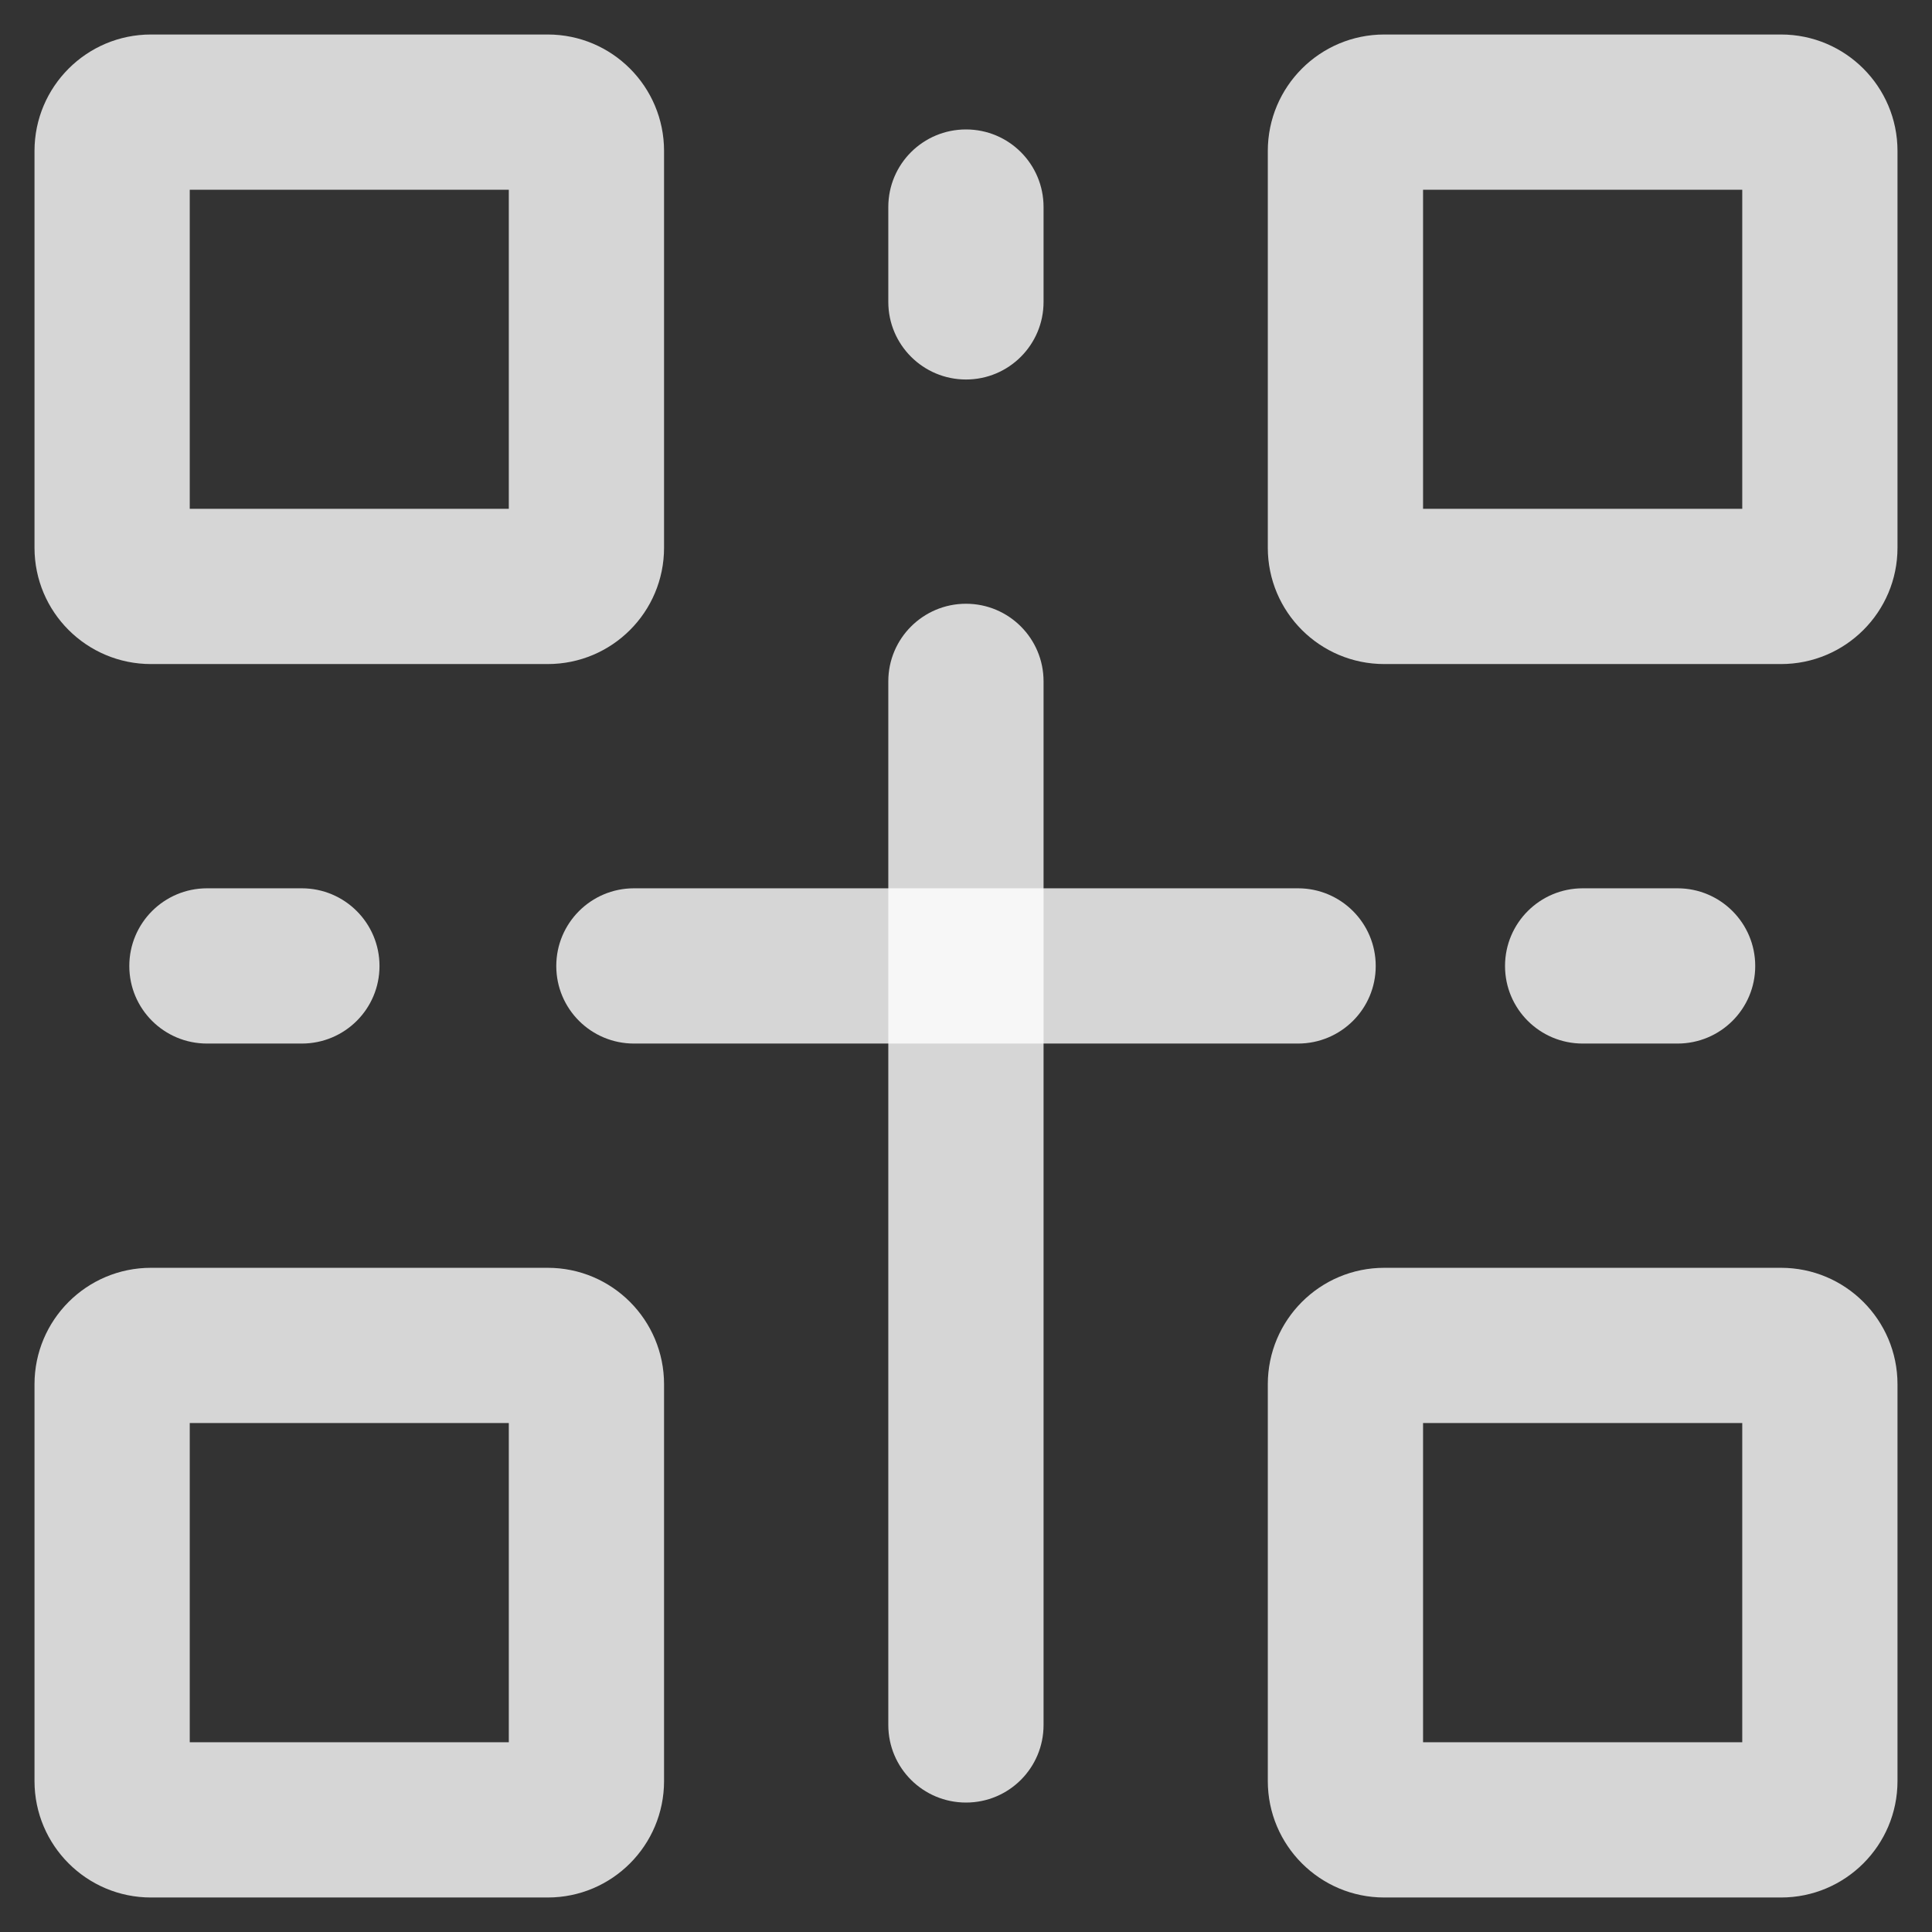
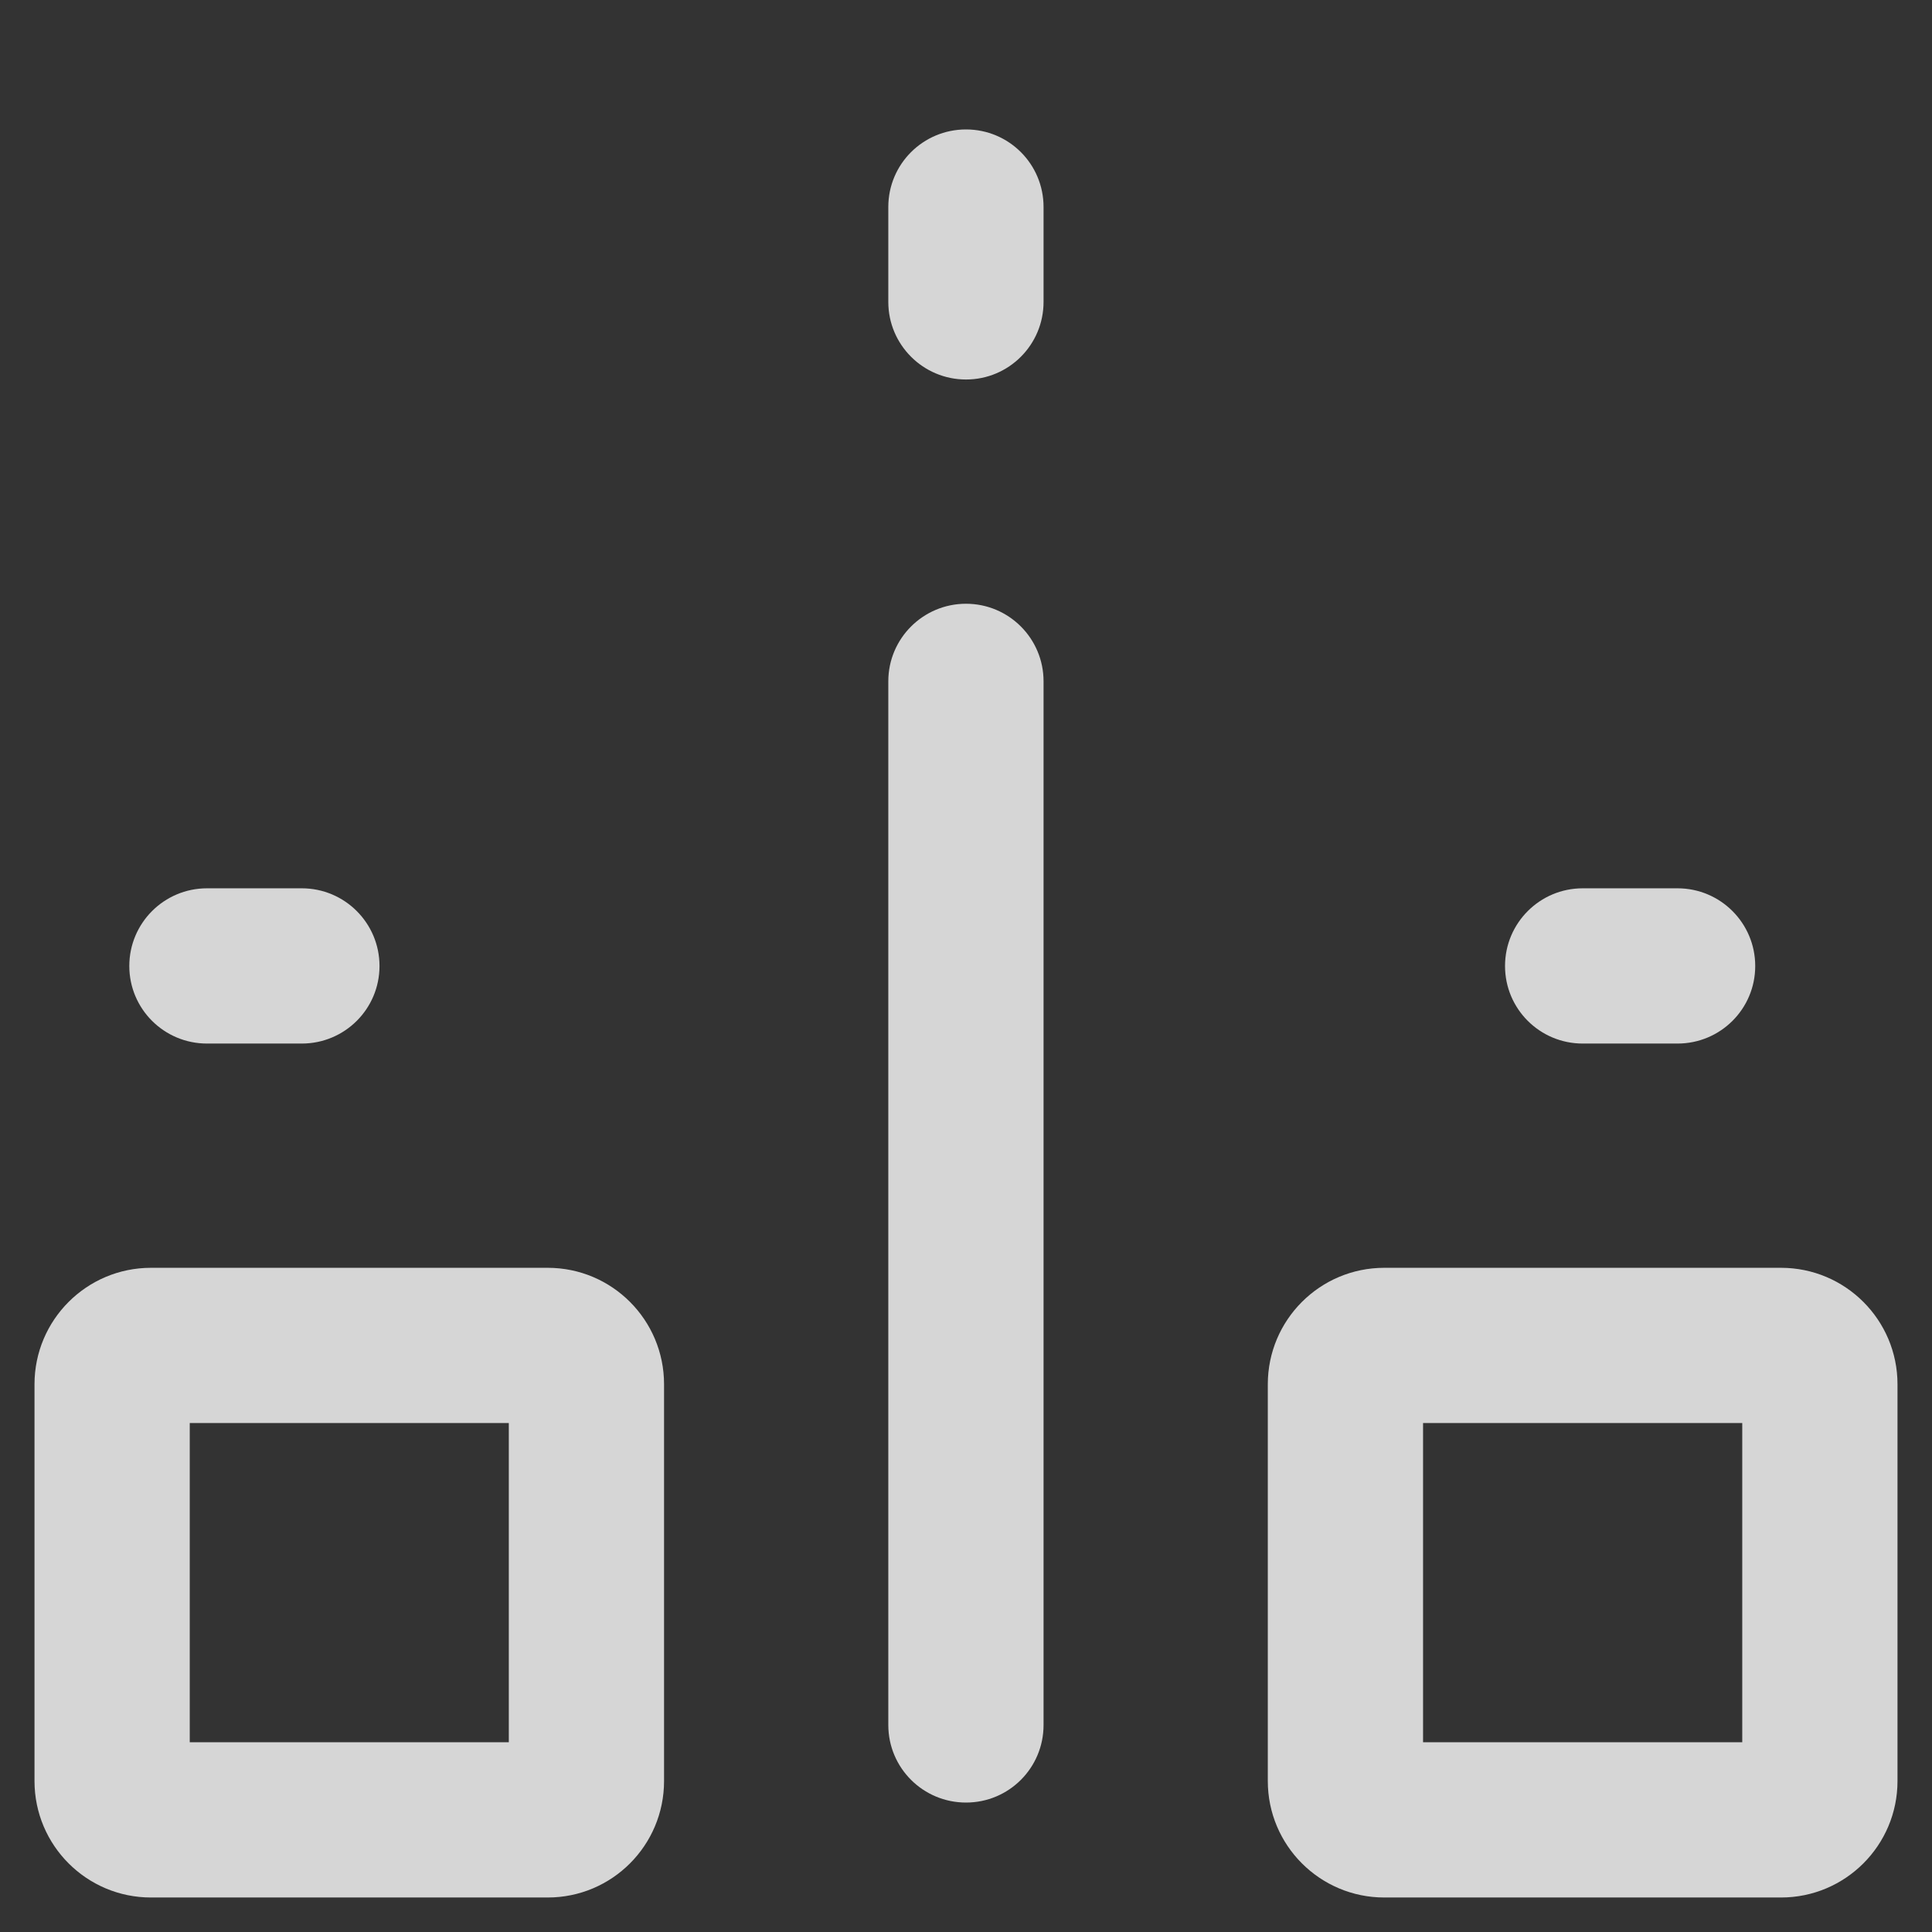
<svg xmlns="http://www.w3.org/2000/svg" width="14" height="14" viewBox="0 0 14 14" fill="none">
  <rect x="0" y="0" width="14" height="14" fill="#333333" stroke="none" />
-   <path d="M1.094 4.812C0.628 4.812 0.25 4.435 0.25 3.969L0.25 1.094C0.25 0.628 0.628 0.25 1.094 0.25L3.969 0.25C4.435 0.25 4.812 0.628 4.812 1.094L4.812 3.969C4.812 4.435 4.435 4.812 3.969 4.812L1.094 4.812ZM1.375 3.687L3.687 3.687L3.687 1.375L1.375 1.375L1.375 3.687Z" fill="white" fill-opacity="0.8" />
-   <path d="M10.031 4.812C9.565 4.812 9.187 4.435 9.187 3.969L9.187 1.094C9.187 0.628 9.565 0.25 10.031 0.25L12.906 0.25C13.372 0.25 13.75 0.628 13.75 1.094L13.75 3.969C13.75 4.435 13.372 4.812 12.906 4.812L10.031 4.812ZM10.312 3.687L12.625 3.687L12.625 1.375L10.312 1.375L10.312 3.687Z" fill="white" fill-opacity="0.8" />
  <path d="M10.031 13.75C9.565 13.75 9.187 13.372 9.187 12.906L9.187 10.031C9.187 9.565 9.565 9.187 10.031 9.187L12.906 9.187C13.372 9.187 13.75 9.565 13.75 10.031L13.75 12.906C13.75 13.372 13.372 13.75 12.906 13.75L10.031 13.75ZM10.312 12.625L12.625 12.625L12.625 10.312L10.312 10.312L10.312 12.625Z" fill="white" fill-opacity="0.8" />
  <path d="M1.094 13.75C0.628 13.75 0.25 13.372 0.25 12.906L0.25 10.031C0.25 9.565 0.628 9.187 1.094 9.187L3.969 9.187C4.435 9.187 4.812 9.565 4.812 10.031L4.812 12.906C4.812 13.372 4.435 13.75 3.969 13.75L1.094 13.75ZM1.375 12.625L3.687 12.625L3.687 10.312L1.375 10.312L1.375 12.625Z" fill="white" fill-opacity="0.8" />
  <path d="M7 13.062C6.689 13.062 6.437 12.811 6.437 12.5L6.437 4.937C6.437 4.627 6.689 4.375 7 4.375C7.311 4.375 7.562 4.627 7.562 4.937L7.562 12.5C7.562 12.811 7.311 13.062 7 13.062Z" fill="white" fill-opacity="0.8" />
  <path d="M7 2.75C6.689 2.75 6.437 2.498 6.437 2.188L6.437 1.5C6.437 1.189 6.689 0.938 7 0.938C7.311 0.938 7.562 1.189 7.562 1.5L7.562 2.188C7.562 2.498 7.311 2.75 7 2.75Z" fill="white" fill-opacity="0.8" />
  <path d="M10.906 7C10.906 6.689 11.158 6.437 11.469 6.437L12.156 6.437C12.467 6.437 12.719 6.689 12.719 7C12.719 7.311 12.467 7.562 12.156 7.562L11.469 7.562C11.158 7.562 10.906 7.311 10.906 7Z" fill="white" fill-opacity="0.8" />
-   <path d="M4.031 7C4.031 6.689 4.283 6.437 4.594 6.437L9.406 6.437C9.717 6.437 9.969 6.689 9.969 7C9.969 7.311 9.717 7.562 9.406 7.562L4.594 7.562C4.283 7.562 4.031 7.311 4.031 7Z" fill="white" fill-opacity="0.8" />
  <path d="M0.937 7C0.937 6.689 1.189 6.437 1.5 6.437L2.187 6.437C2.498 6.437 2.75 6.689 2.75 7C2.75 7.311 2.498 7.562 2.187 7.562L1.5 7.562C1.189 7.562 0.937 7.311 0.937 7Z" fill="white" fill-opacity="0.8" />
</svg>